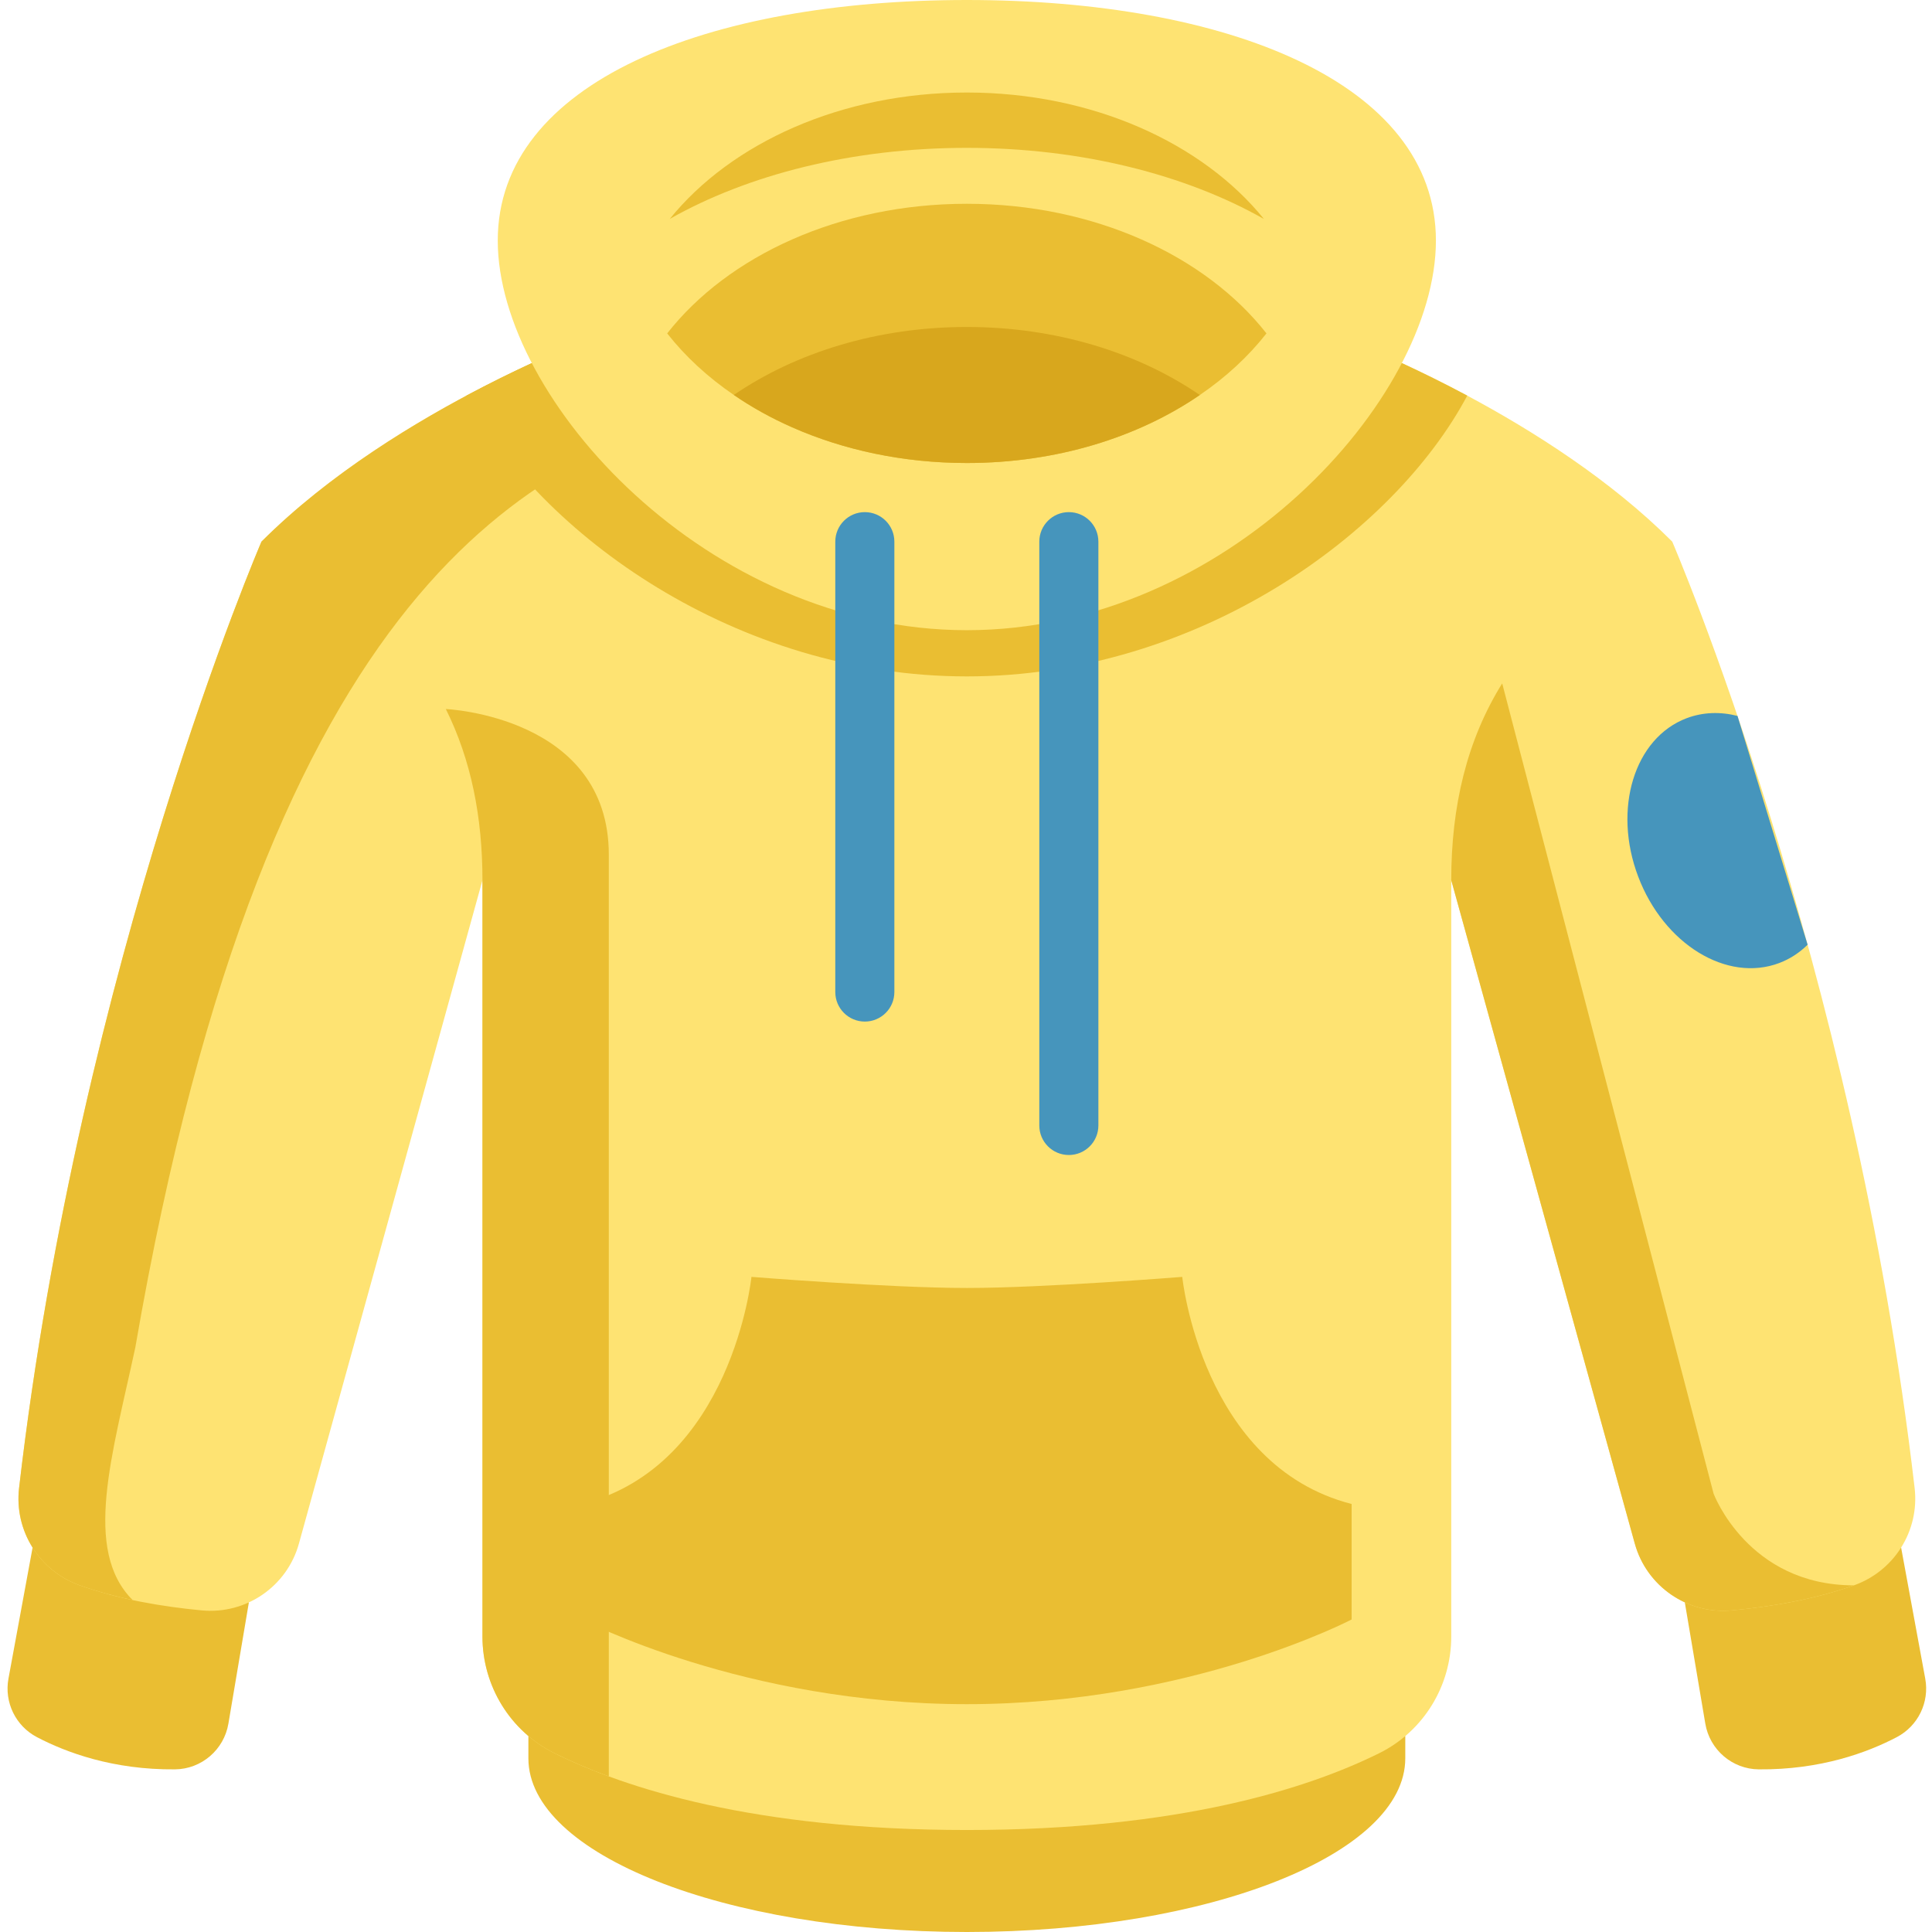
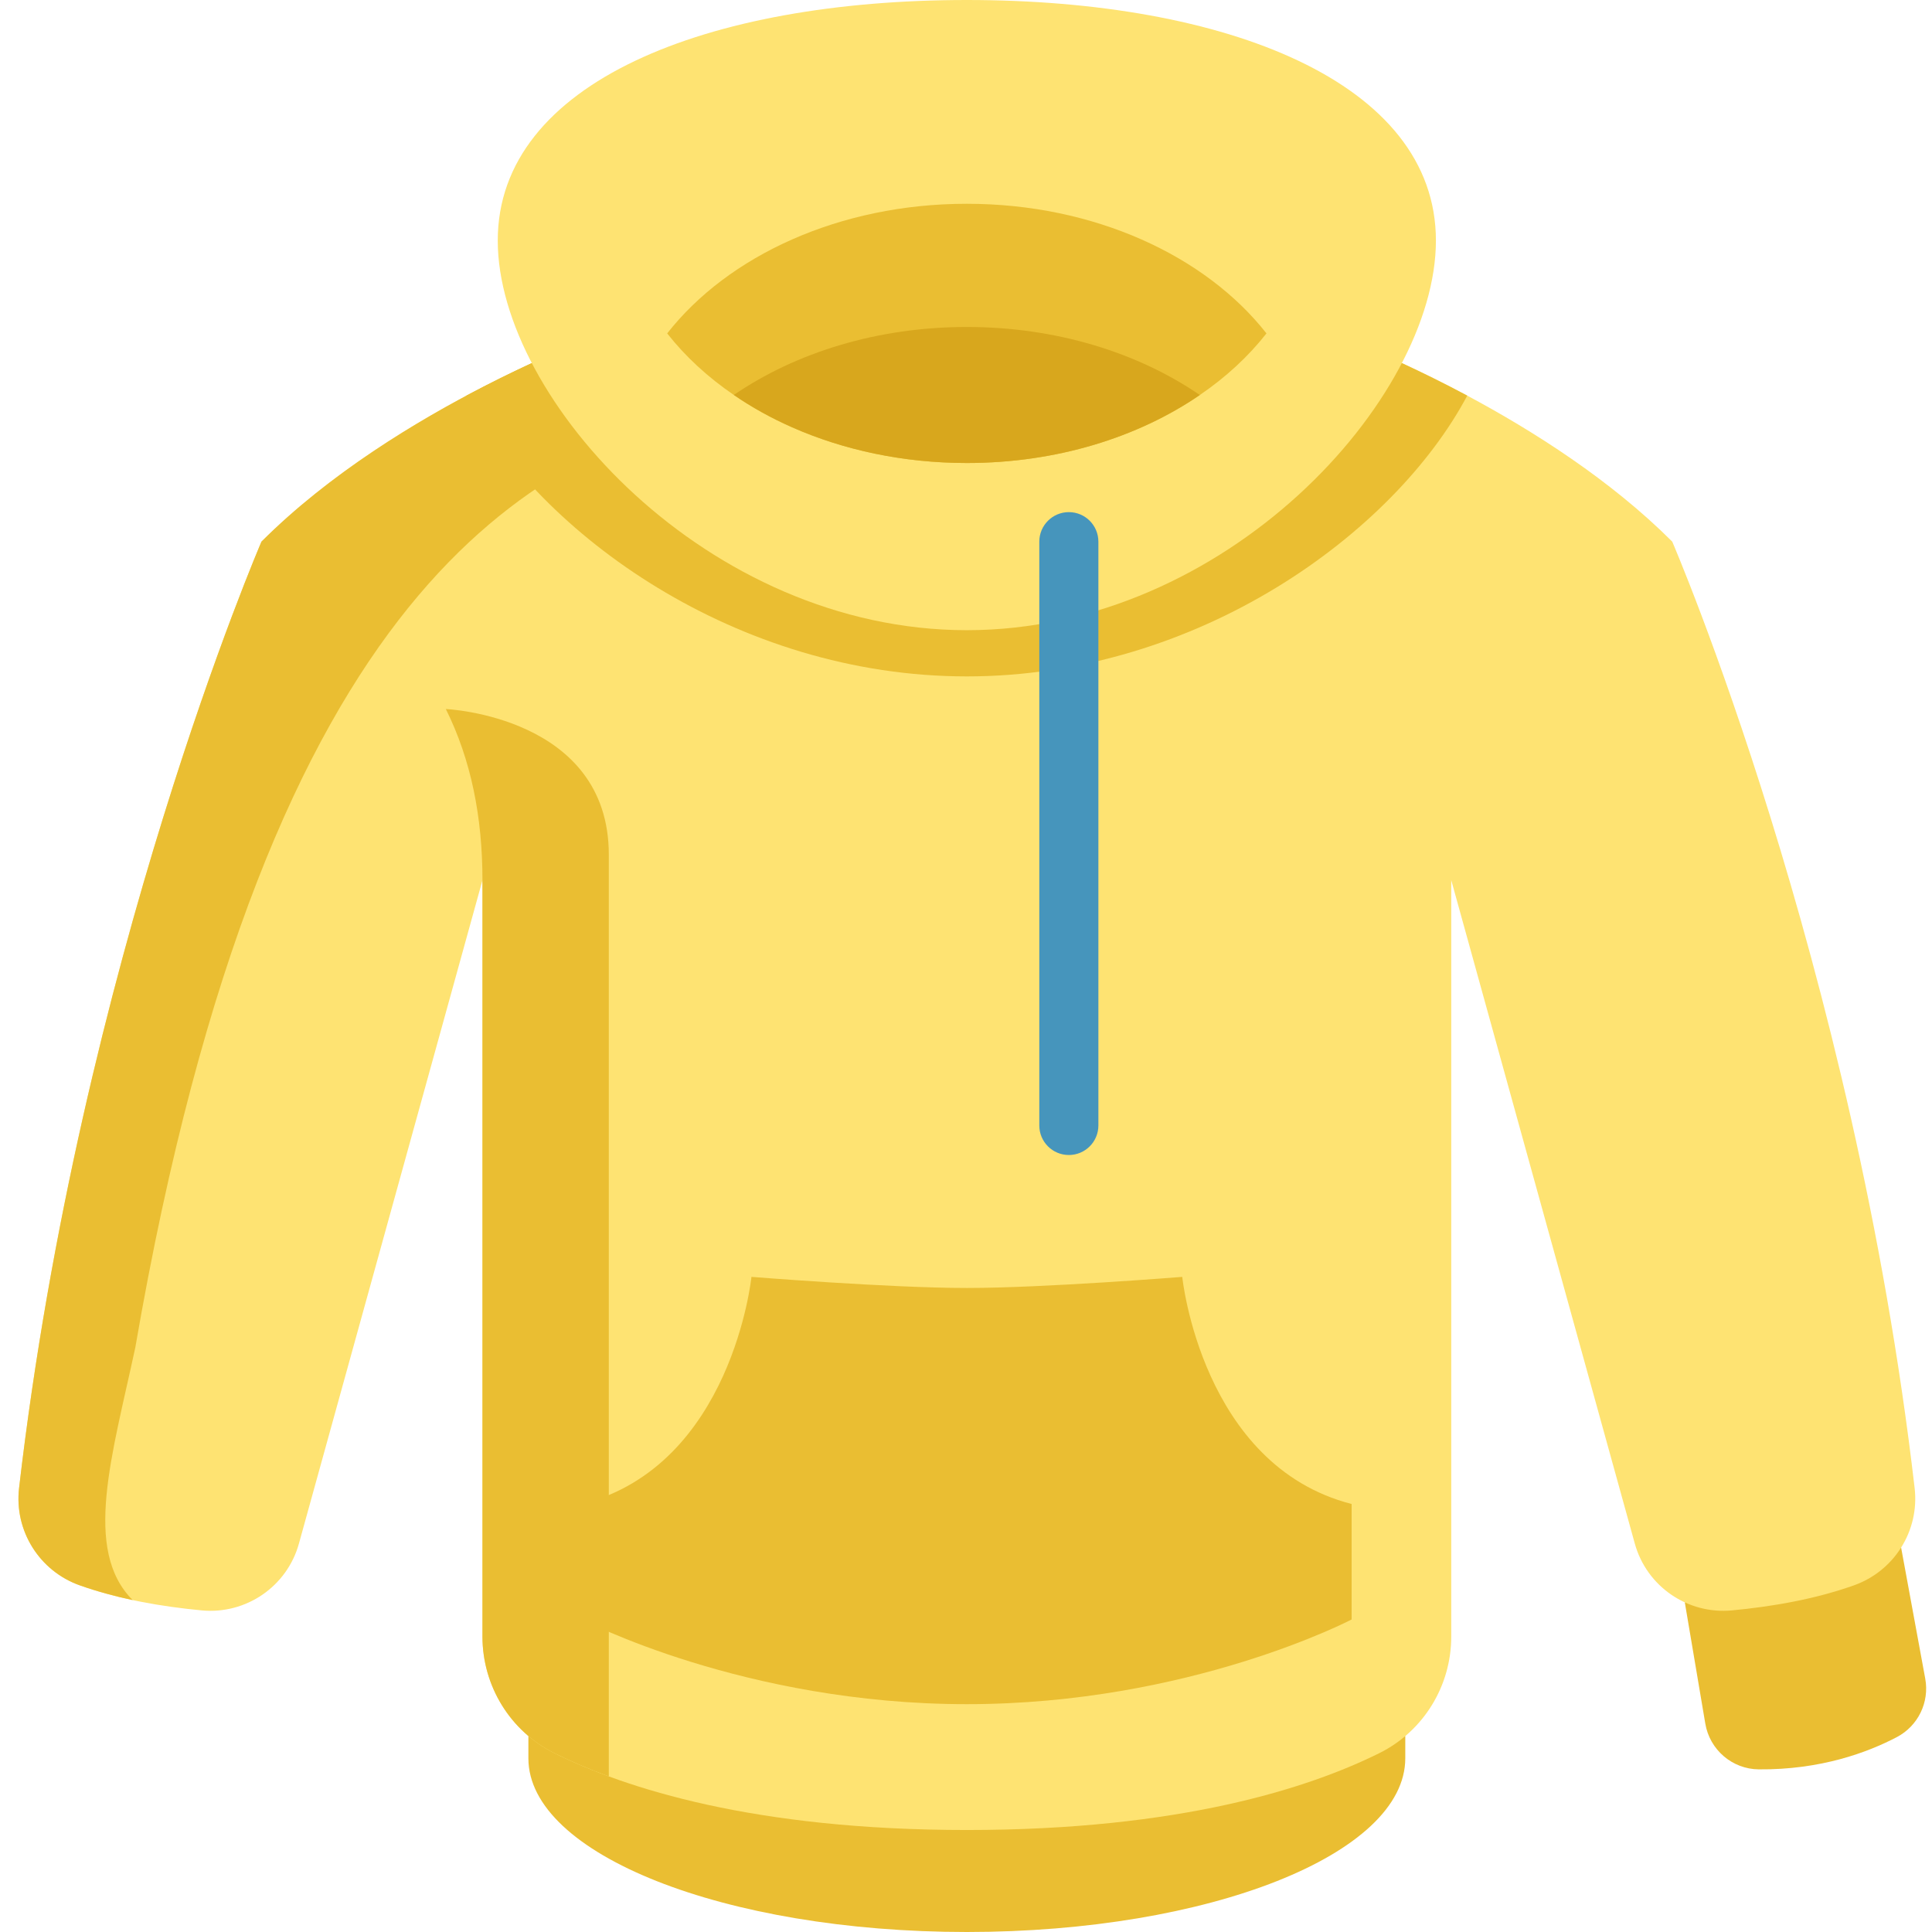
<svg xmlns="http://www.w3.org/2000/svg" height="512pt" viewBox="-2 0 512 512" width="512pt">
  <g fill="#eabe32">
-     <path d="m6.637 410.121c-1.91 10.281-4.641 25.148-6.398 34.746-1.145 6.262 1.906 12.535 7.543 15.492 7.766 4.074 20.207 8.688 36.586 8.539 7.027-.062 12.996-5.191 14.164-12.125l5.426-32.129" />
    <path d="m501.816 410.121c1.91 10.281 4.637 25.148 6.395 34.746 1.148 6.262-1.902 12.535-7.543 15.492-7.762 4.074-20.203 8.688-36.582 8.539-7.031-.062-12.996-5.191-14.164-12.125l-5.43-32.129" />
    <path d="m370.414 460.062v5.91c0 25.426-52.02 46.027-116.188 46.027-64.18 0-116.199-20.602-116.199-46.027v-5.91" />
  </g>
  <path d="m489.309 420.137c-10.492 3.715-21.73 5.633-32.336 6.637-11.742 1.105-22.598-6.355-25.738-17.723l-48.637-175.797v200.449c0 13.078-7.348 25.09-19.07 30.906-18.746 9.297-52.906 20.363-109.301 20.363-56.391 0-90.551-11.066-109.297-20.363-11.723-5.816-19.07-17.828-19.07-30.906v-200.449l-48.637 175.797c-3.141 11.367-13.996 18.828-25.738 17.723-10.605-1.004-21.844-2.922-32.336-6.637-10.707-3.801-17.398-14.477-16.094-25.77 16.23-139.59 64.242-250.832 64.242-250.832 16.305-16.301 36.793-29.328 54.305-38.68 6.273-3.352 12.16-6.23 17.336-8.621l230.57-.012c5.176 2.391 11.062 5.273 17.328 8.621 17.512 9.363 38.02 22.391 54.324 38.691 0 0 48.012 111.242 64.242 250.832 1.305 11.293-5.387 21.969-16.094 25.77zm0 0" fill="#fee372" />
  <path d="m198.523 87.641-10.031 20c-48.535 14.809-119.27 44.387-154.629 249.43-6.117 28.566-14.008 53.668-.711 66.965-4.727-1.012-9.434-2.285-14.008-3.902-10.707-3.801-17.398-14.477-16.094-25.77 16.23-139.59 64.242-250.832 64.242-250.832 35.895-35.891 92.109-55.891 92.109-55.891zm0 0" fill="#eabe32" />
  <path d="m386.836 104.844c-19.469 36.594-71.488 74.41-132.617 74.41-61.109 0-113.141-37.805-132.617-74.398 6.273-3.352 12.16-6.23 17.336-8.621l230.57-.012c5.176 2.391 11.062 5.273 17.328 8.621zm0 0" fill="#eabe32" />
  <path d="m378.531 63.762c0 42.035-55.656 103.246-124.312 103.246-68.652 0-124.309-61.211-124.309-103.246 0-42.031 55.656-63.762 124.309-63.762 68.656 0 124.312 21.73 124.312 63.762zm0 0" fill="#fee372" />
-   <path d="m489.305 420.133c-10.488 3.715-21.73 5.633-32.336 6.637-11.742 1.105-22.598-6.355-25.738-17.723l-48.637-175.797c0-19.578 4.121-37.07 13.504-52.145l56.02 214.727s9.078 24.301 37.188 24.301zm0 0" fill="#eabe32" />
  <path d="m159.34 226.5v244.262c-5.574-2.047-10.355-4.145-14.414-6.156-11.723-5.816-19.07-17.828-19.07-30.906v-200.449c0-16.699-3.004-31.883-9.703-45.348 0 0 43.188 1.867 43.188 38.598zm0 0" fill="#eabe32" />
-   <path d="m458.453 189.727c-4.512-1.156-9.133-1.031-13.477.605-13.871 5.25-19.633 24.027-12.848 41.949 6.773 17.922 23.516 28.18 37.398 22.93 2.859-1.086 5.375-2.746 7.512-4.852" fill="#4695bc" />
  <path d="m333.625 88.355c-4.789 6.105-10.75 11.617-17.66 16.324-16.355 11.219-38 18.023-61.734 18.023-16.867 0-32.691-3.445-46.301-9.457-5.543-2.441-10.719-5.32-15.457-8.578-6.898-4.707-12.871-10.207-17.66-16.312 16.137-20.582 45.652-34.352 79.395-34.352 33.754 0 63.262 13.77 79.418 34.352zm0 0" fill="#eabe32" />
  <path d="m315.965 104.68c-16.355 11.219-38.004 18.023-61.738 18.023-16.863 0-32.688-3.445-46.297-9.457-5.543-2.441-10.719-5.32-15.457-8.578 16.355-11.199 38-18.016 61.734-18.016 23.746 0 45.391 6.816 61.758 18.027zm0 0" fill="#d8a71d" />
-   <path d="m332.957 58.035c-20.645-11.699-48.324-18.852-78.75-18.852-30.402 0-58.074 7.141-78.707 18.828 16.262-20.109 45.434-33.492 78.707-33.492 33.297 0 62.469 13.391 78.75 33.516zm0 0" fill="#eabe32" />
  <path d="m281.254 306.09c-4.324 0-7.828-3.504-7.828-7.828v-154.715c0-4.324 3.504-7.828 7.828-7.828 4.324 0 7.828 3.504 7.828 7.828v154.715c0 4.324-3.504 7.828-7.828 7.828zm0 0" fill="#4695bc" />
-   <path d="m227.188 270.727c-4.324 0-7.828-3.504-7.828-7.828v-119.352c0-4.324 3.504-7.828 7.828-7.828s7.828 3.504 7.828 7.828v119.352c0 4.324-3.504 7.828-7.828 7.828zm0 0" fill="#4695bc" />
  <path d="m254.227 341.328c20.359 0 57.082-2.941 57.082-2.941s5.102 49.984 44.887 60.188v30.602s-42.848 22.445-101.969 22.445c-59.125 0-101.969-22.445-101.969-22.445v-30.602c39.785-10.203 44.883-60.188 44.883-60.188s36.727 2.941 57.086 2.941zm0 0" fill="#eabe32" />
</svg>